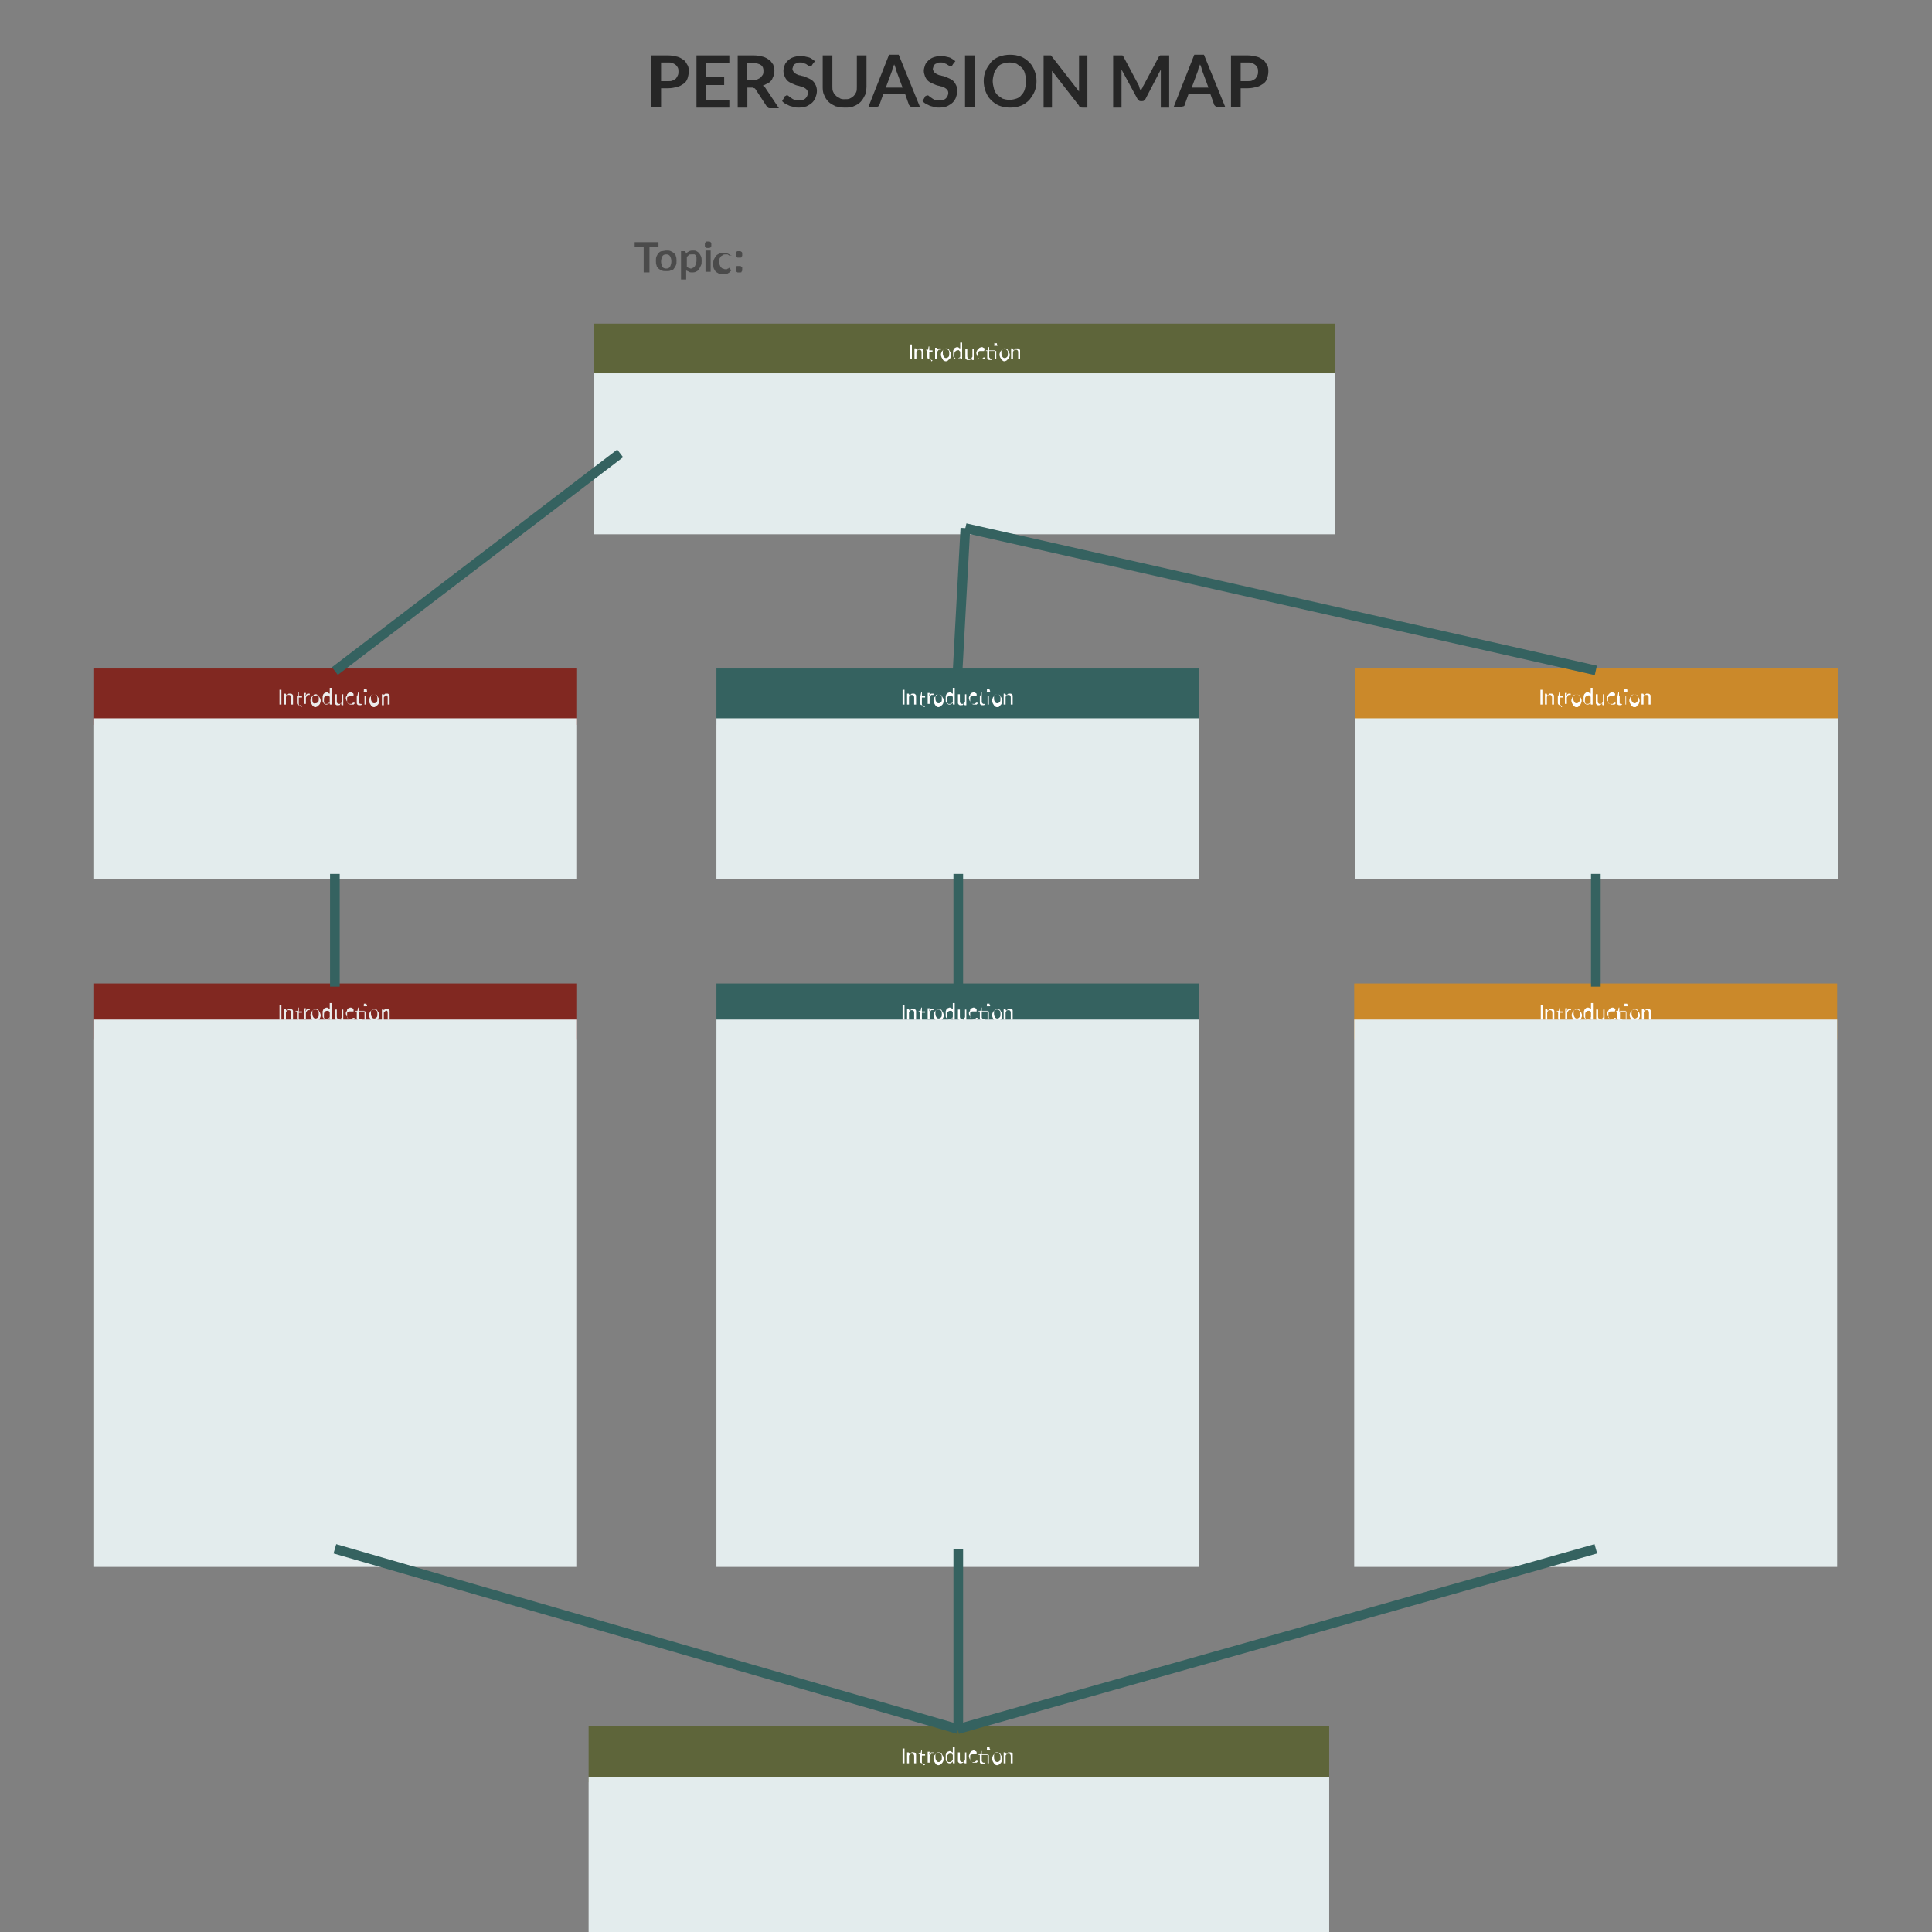
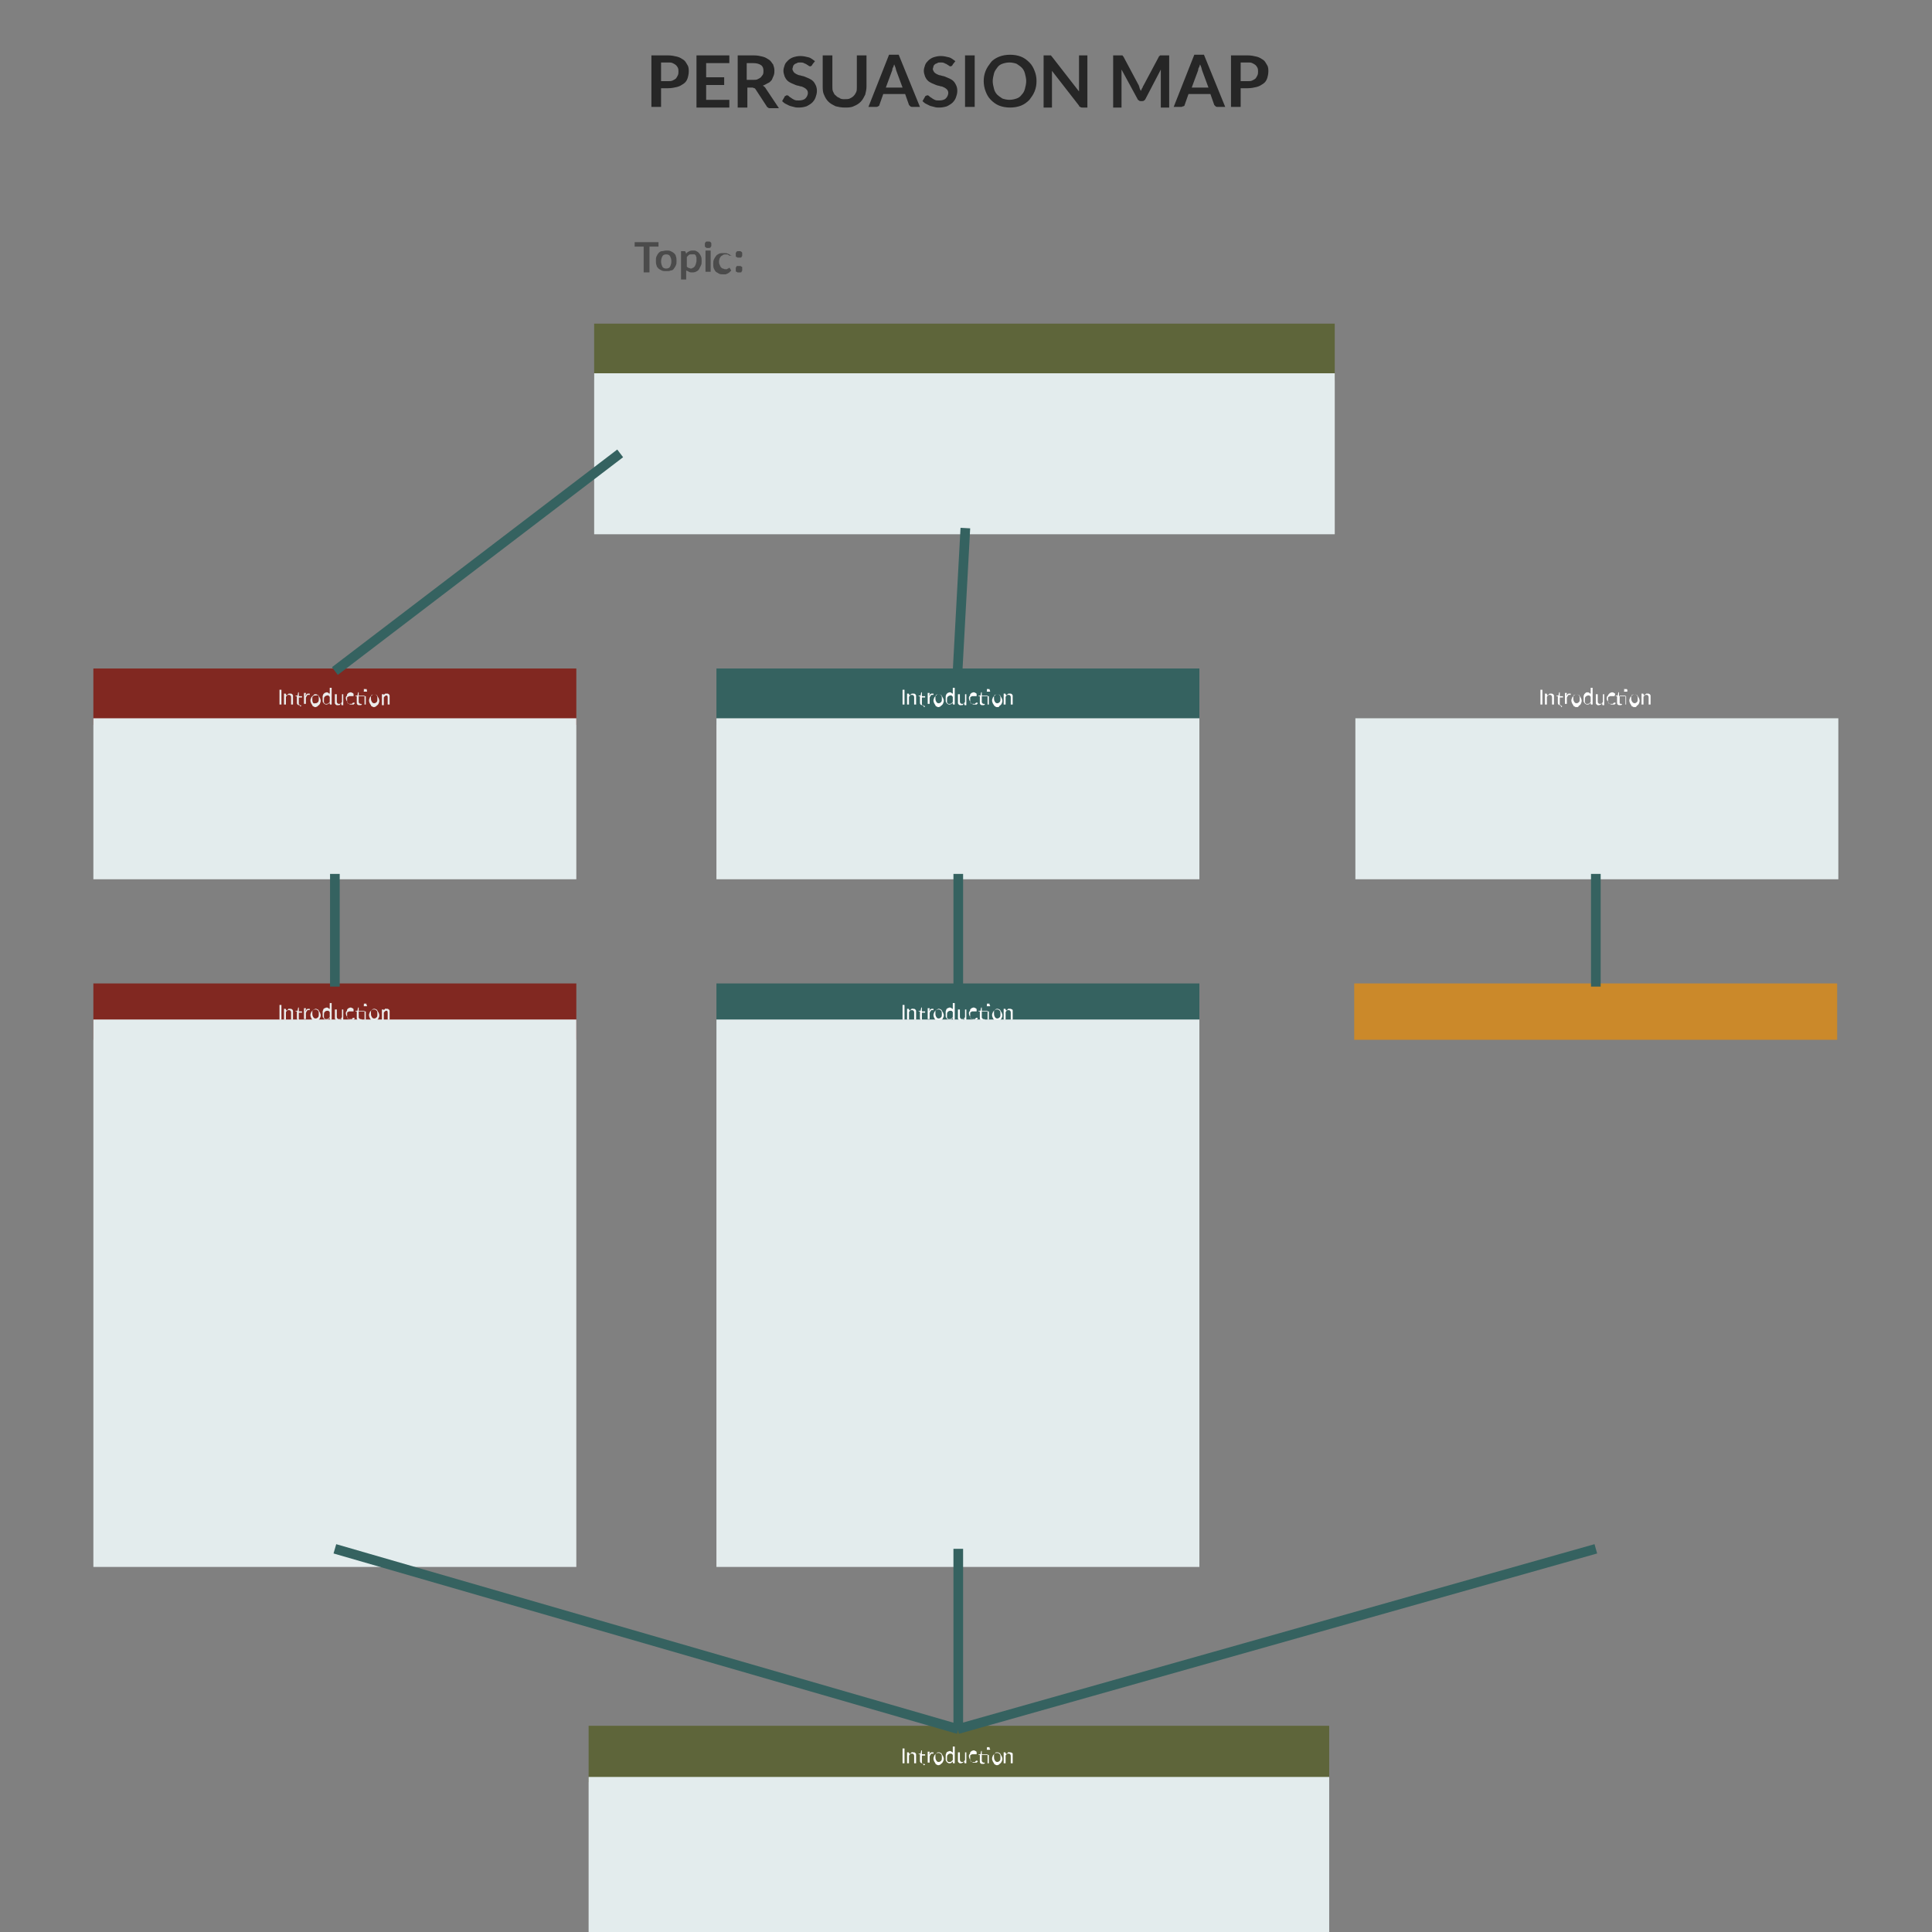
<svg xmlns="http://www.w3.org/2000/svg" version="1.1" id="Layer_1" x="0" y="0" viewBox="0 0 300 300" xml:space="preserve">
  <rect x="0" y="0" width="300" height="300" fill="#808080" stroke="none" />
  <style>.st0{fill:#5e653a;stroke:#5e653a;stroke-width:1.5}.st1{enable-background:new}.st2{fill:#fff}.st3,.st4{fill:#e3eced;stroke:#e3eced;stroke-width:1.5}.st4{fill:#812821;stroke:#812821}.st5{fill:#ebebeb}.st6,.st7,.st8{fill:#356260;stroke:#356260;stroke-width:1.5}.st7,.st8{fill:#cb892a;stroke:#cb892a}.st8{fill:none;stroke:#356260}.st9{fill:#4b4b4b}.st10{fill:#262626}</style>
  <g id="Square-jmlwl53c-ko1307" transform="translate(345 200)">
    <path vector-effect="non-scaling-stroke" class="st0" d="M-48.7-384.2h21v21h-21z" transform="scale(5.111 .389)" id="image" />
    <g class="st1">
-       <path class="st2" d="M-203.4-144.2h-.3v-2.3h.3v2.3zM-202.6-145.6l.1-.1.1-.1s.1 0 .1-.1h.4c.1 0 .1.1.2.1 0 .1.1.1.1.2V-144.2h-.3v-1.1c0-.1 0-.2-.1-.3s-.1-.1-.3-.1c-.1 0-.2 0-.2.1-.1 0-.1.1-.2.2v1.2h-.3v-1.7h.2s.1 0 .1.1l.1.2zM-200.6-144.2c-.1 0-.2 0-.3-.1-.1-.1-.1-.2-.1-.3v-1h-.2v-.1h.3l.1-.5h.1v.6h.5v.2h-.5v1c0 .1 0 .1.1.2l.1.1h.2c.1 0 0 0 0 0l.1.1s-.1.1-.2.1c0-.3-.1-.3-.2-.3zM-199.6-145.5c.1-.1.1-.2.2-.3s.2-.1.3-.1h.2v.2h-.1-.2s-.1 0-.1.1l-.1.1s0 .1-.1.2v1h-.3v-1.7H-199.5v.1l-.1.4zM-198.1-145.9c.1 0 .2 0 .3.1.1 0 .2.1.2.2.1.1.1.2.2.3 0 .1.1.2.1.4 0 .1 0 .2-.1.4 0 .1-.1.2-.2.3-.1.1-.2.1-.2.2-.1 0-.2.1-.3.1-.1 0-.2 0-.3-.1-.1 0-.2-.1-.2-.2-.1-.1-.1-.2-.2-.3 0-.1-.1-.2-.1-.4 0-.1 0-.2.1-.4 0-.1.1-.2.2-.3.1-.1.2-.1.2-.2.1 0 .2-.1.3-.1zm0 1.5c.2 0 .3-.1.4-.2s.1-.3.1-.5 0-.4-.1-.5-.2-.2-.4-.2h-.2s-.1.1-.2.1c0 .1-.1.1-.1.2v.3c0 .2 0 .3.1.5s.2.3.4.3zM-195.6-146.6v2.4h-.2s-.1 0-.1-.1v-.2l-.2.2s-.2.1-.3.1c-.1 0-.2 0-.3-.1-.1 0-.1-.1-.2-.2s-.1-.2-.1-.3v-.4-.3c0-.1.1-.2.1-.3l.2-.2c.1 0 .2-.1.3-.1.1 0 .2 0 .3.1s.1.1.2.1v-.9h.3zm-.3 1.2l-.2-.2c-.1-.1-.1 0-.2 0-.2 0-.3.1-.4.2-.1.1-.1.3-.1.5v.3c0 .1 0 .1.1.2l.1.1h.2c.1 0 .2 0 .3-.1l.2-.2v-.8zM-193.8-145.8v1.7h-.2s-.1 0-.1-.1v-.2c-.1.1-.2.1-.2.2s-.2.1-.3.1h-.2c-.1 0-.1-.1-.2-.1 0-.1-.1-.1-.1-.2V-145.8h.3v1.1c0 .1 0 .2.1.3.1.1.1.1.3.1.1 0 .2 0 .2-.1.1 0 .1-.1.2-.2v-1.2h.2zM-192.2-145.5h-.1-.1-.1-.4s-.1.1-.2.1c0 .1-.1.1-.1.2v.6c0 .1.1.1.1.2s.1.1.2.1h.4s.1 0 .1-.1c0 0 .1 0 .1-.1h.2l.1.1-.1.1-.1.1h-.4c-.1 0-.2 0-.3-.1-.1 0-.2-.1-.2-.2-.1-.1-.1-.2-.2-.3 0-.1-.1-.2-.1-.4 0-.1 0-.2.1-.3 0-.1.1-.2.2-.3l.2-.2c.1 0 .2-.1.3-.1.1 0 .2 0 .3.1.1 0 .2.1.2.2l-.1.3zM-190.2-144.2h-.3v-1.4h-.9v1c0 .1 0 .1.1.2l.1.1h.2l.1.1c-.1 0-.1.1-.2.1h-.2c-.1 0-.2 0-.3-.1-.1-.1-.1-.2-.1-.3v-1h-.2v-.1h.3l.1-.5h.1v.6h1.1v1.3zm.1-2.2c0 .1 0 .1 0 0 0 .1 0 .1-.1.1h-.1-.1-.1-.1c-.1 0 0 0 0-.1v-.1-.1-.1c0-.1 0 0 .1 0H-190.2c0 .2 0 .2.1.3zM-189-145.9c.1 0 .2 0 .3.1.1 0 .2.1.2.2.1.1.1.2.2.3 0 .1.1.2.1.4 0 .1 0 .2-.1.4 0 .1-.1.2-.2.3-.1.1-.2.1-.2.2-.1 0-.2.1-.3.1s-.2 0-.3-.1-.2-.1-.2-.2c-.1-.1-.1-.2-.2-.3 0-.1-.1-.2-.1-.4 0-.1 0-.2.1-.4 0-.1.1-.2.2-.3.1-.1.2-.1.2-.2 0 0 .1-.1.3-.1zm0 1.5c.2 0 .3-.1.4-.2.1-.1.1-.3.1-.5s0-.4-.1-.5c-.1-.1-.2-.2-.4-.2h-.2s-.1.1-.2.1c0 .1-.1.1-.1.2v.3c0 .2 0 .3.1.5s.2.3.4.3zM-187.6-145.6l.1-.1.1-.1s.1 0 .1-.1h.4s.1.1.2.1c0 .1.1.1.1.2V-144.2h-.3v-1.1c0-.1 0-.2-.1-.3-.1-.1-.1-.1-.3-.1-.1 0-.2 0-.2.1-.1 0-.1.1-.2.2v1.2h-.3v-1.7h.2s.1 0 .1.1l.1.2z" />
-     </g>
+       </g>
  </g>
  <path vector-effect="non-scaling-stroke" class="st3" d="M-48.7-158.6h21v21h-21z" transform="matrix(5.111 0 0 1.111 345 235)" id="jmlwl53c-ko1308" />
  <g id="jmlwl53c-ko1312">
    <path vector-effect="non-scaling-stroke" class="st4" d="M3.6-837.8h21v21h-21z" transform="matrix(3.333 0 0 .389 5 430)" />
    <g class="st1">
-       <path class="st5" d="M38.7-320.6h-.3v-2.3h.3v2.3zM39.5-322l.1-.1.1-.1s.1 0 .1-.1h.4c.1 0 .1.1.2.1 0 .1.1.1.1.2V-320.6h-.3v-1.1c0-.1 0-.2-.1-.3s-.1-.1-.3-.1c-.1 0-.2 0-.2.1-.1 0-.1.1-.2.2v1.2h-.3v-1.7h.2s.1 0 .1.1l.1.2zM41.5-320.5c-.1 0-.2 0-.3-.1-.1-.1-.1-.2-.1-.3v-1h-.2v-.1h.3l.1-.5h.1v.6h.5v.2h-.5v1c0 .1 0 .1.1.2l.1.1h.2c.1 0 0 0 0 0l.1.1s-.1.1-.2.1c0-.4-.1-.3-.2-.3zM42.4-321.9c.1-.1.1-.2.2-.3s.2-.1.3-.1h.2v.2H43h-.2s-.1 0-.1.1l-.1.1s0 .1-.1.2v1h-.3v-1.7H42.5v.1l-.1.4zM44-322.2c.1 0 .2 0 .3.1.1 0 .2.1.2.2.1.1.1.2.2.3 0 .1.1.2.1.4 0 .1 0 .2-.1.4 0 .1-.1.2-.2.3-.1.1-.2.1-.2.2-.1 0-.2.1-.3.1-.1 0-.2 0-.3-.1-.1 0-.2-.1-.2-.2-.1-.1-.1-.2-.2-.3 0-.1-.1-.2-.1-.4 0-.1 0-.2.1-.4 0-.1.1-.2.2-.3.1-.1.2-.1.2-.2.1-.1.2-.1.3-.1zm0 1.4c.2 0 .3-.1.4-.2s.1-.3.1-.5 0-.4-.1-.5-.2 0-.4 0h-.2s-.1.1-.2.1c0 .1-.1.1-.1.2v.3c0 .2 0 .3.1.5s.2.1.4.1zM46.5-323v2.4h-.2s-.1 0-.1-.1v-.2l-.2.2s-.2.1-.3.1c-.1 0-.2 0-.3-.1-.1 0-.1-.1-.2-.2s-.1-.2-.1-.3v-.4-.3c0-.1.1-.2.1-.3l.2-.2c.1 0 .2-.1.3-.1.1 0 .2 0 .3.1s.1.1.2.1v-.9h.3zm-.3 1.2l-.2-.2c-.1-.1-.1 0-.2 0-.2 0-.3.1-.4.2-.1.1-.1.3-.1.5v.3c0 .1 0 .1.1.2l.1.1h.2c.1 0 .2 0 .3-.1l.2-.2v-.8zM48.3-322.2v1.7h-.2s-.1 0-.1-.1v-.2c-.1.1-.2.1-.2.2s-.2.1-.3.1h-.2c-.1 0-.1-.1-.2-.1 0-.1-.1-.1-.1-.2V-322.2h.3v1.1c0 .1 0 .2.1.3.1.1.1.1.3.1.1 0 .2 0 .2-.1.1 0 .1-.1.2-.2v-1.2h.2zM49.9-321.9h-.1-.1-.1-.4s-.1.1-.2.1-.1.1-.1.2v.6c0 .1.1.1.1.2s.1.1.2.1h.4s.1 0 .1-.1c0 0 .1 0 .1-.1h.2l.1.1-.1.1-.1.1h-.4c-.1 0-.2 0-.3-.1-.1 0-.2-.1-.2-.2-.1-.1-.1-.2-.2-.3 0-.1-.1-.2-.1-.4 0-.1 0-.2.1-.3s.1-.2.1-.3l.2-.2c.1 0 .2-.1.3-.1.1 0 .2 0 .3.1.1 0 .2.1.2.2v.3zM51.9-320.6h-.3v-1.4h-.9v1c0 .1 0 .1.1.2l.1.1h.2c.1 0 0 0 0 0l.1.1s-.1.1-.2.1h-.2c-.1 0-.2 0-.3-.1-.1-.1-.1-.2-.1-.3v-1h-.2v-.1h.3l.1-.5h.1v.6h1.1v1.3zm.1-2.1c0 .1 0 .1-.1.1h-.1-.1-.1-.1c-.1 0 0 0 0-.1v-.1-.1-.1c0-.1 0 0 .1 0H51.9c.1 0 0 .1.1.3 0-.1 0-.1 0 0zM53.1-322.2c.1 0 .2 0 .3.1.1 0 .2.1.2.2.1.1.1.2.2.3 0 .1.1.2.1.4 0 .1 0 .2-.1.4 0 .1-.1.2-.2.3-.1.1-.2.1-.2.2-.1 0-.2.1-.3.1-.1 0-.2 0-.3-.1-.1 0-.2-.1-.2-.2-.1-.1-.1-.2-.2-.3 0-.1-.1-.2-.1-.4 0-.1 0-.2.1-.4 0-.1.1-.2.2-.3.1-.1.2-.1.2-.2s.1-.1.3-.1zm0 1.4c.2 0 .3-.1.4-.2s.1-.3.1-.5 0-.4-.1-.5-.2-.2-.4-.2h-.2s-.1.1-.2.1c0 .1-.1.1-.1.2v.3c0 .2 0 .3.1.5s.2.3.4.3zM54.5-322l.1-.1.1-.1s.1 0 .1-.1h.4c.1 0 .1.1.2.1 0 .1.1.1.1.2V-320.6h-.3v-1.1c0-.1 0-.2-.1-.3s0 0-.1 0-.2 0-.2.1c-.1 0-.1.1-.2.2v1.2h-.3v-1.7h.2s.1 0 .1.1l-.1.1z" transform="translate(5 430)" />
+       <path class="st5" d="M38.7-320.6h-.3v-2.3h.3v2.3zM39.5-322l.1-.1.1-.1s.1 0 .1-.1h.4c.1 0 .1.1.2.1 0 .1.1.1.1.2V-320.6h-.3v-1.1c0-.1 0-.2-.1-.3s-.1-.1-.3-.1c-.1 0-.2 0-.2.1-.1 0-.1.1-.2.2v1.2h-.3v-1.7h.2s.1 0 .1.1l.1.2zM41.5-320.5c-.1 0-.2 0-.3-.1-.1-.1-.1-.2-.1-.3v-1h-.2v-.1h.3l.1-.5h.1v.6h.5v.2h-.5v1c0 .1 0 .1.1.2h.2c.1 0 0 0 0 0l.1.1s-.1.1-.2.1c0-.4-.1-.3-.2-.3zM42.4-321.9c.1-.1.1-.2.2-.3s.2-.1.3-.1h.2v.2H43h-.2s-.1 0-.1.1l-.1.1s0 .1-.1.2v1h-.3v-1.7H42.5v.1l-.1.4zM44-322.2c.1 0 .2 0 .3.1.1 0 .2.1.2.2.1.1.1.2.2.3 0 .1.1.2.1.4 0 .1 0 .2-.1.4 0 .1-.1.2-.2.3-.1.1-.2.1-.2.2-.1 0-.2.1-.3.1-.1 0-.2 0-.3-.1-.1 0-.2-.1-.2-.2-.1-.1-.1-.2-.2-.3 0-.1-.1-.2-.1-.4 0-.1 0-.2.1-.4 0-.1.1-.2.2-.3.1-.1.2-.1.2-.2.1-.1.2-.1.3-.1zm0 1.4c.2 0 .3-.1.4-.2s.1-.3.1-.5 0-.4-.1-.5-.2 0-.4 0h-.2s-.1.1-.2.1c0 .1-.1.1-.1.2v.3c0 .2 0 .3.1.5s.2.1.4.1zM46.5-323v2.4h-.2s-.1 0-.1-.1v-.2l-.2.2s-.2.1-.3.1c-.1 0-.2 0-.3-.1-.1 0-.1-.1-.2-.2s-.1-.2-.1-.3v-.4-.3c0-.1.1-.2.1-.3l.2-.2c.1 0 .2-.1.3-.1.1 0 .2 0 .3.1s.1.1.2.1v-.9h.3zm-.3 1.2l-.2-.2c-.1-.1-.1 0-.2 0-.2 0-.3.1-.4.2-.1.1-.1.3-.1.5v.3c0 .1 0 .1.1.2l.1.1h.2c.1 0 .2 0 .3-.1l.2-.2v-.8zM48.3-322.2v1.7h-.2s-.1 0-.1-.1v-.2c-.1.1-.2.1-.2.2s-.2.1-.3.1h-.2c-.1 0-.1-.1-.2-.1 0-.1-.1-.1-.1-.2V-322.2h.3v1.1c0 .1 0 .2.1.3.1.1.1.1.3.1.1 0 .2 0 .2-.1.1 0 .1-.1.2-.2v-1.2h.2zM49.9-321.9h-.1-.1-.1-.4s-.1.1-.2.1-.1.1-.1.2v.6c0 .1.1.1.1.2s.1.1.2.1h.4s.1 0 .1-.1c0 0 .1 0 .1-.1h.2l.1.1-.1.1-.1.1h-.4c-.1 0-.2 0-.3-.1-.1 0-.2-.1-.2-.2-.1-.1-.1-.2-.2-.3 0-.1-.1-.2-.1-.4 0-.1 0-.2.1-.3s.1-.2.1-.3l.2-.2c.1 0 .2-.1.3-.1.1 0 .2 0 .3.1.1 0 .2.1.2.2v.3zM51.9-320.6h-.3v-1.4h-.9v1c0 .1 0 .1.1.2l.1.1h.2c.1 0 0 0 0 0l.1.1s-.1.1-.2.1h-.2c-.1 0-.2 0-.3-.1-.1-.1-.1-.2-.1-.3v-1h-.2v-.1h.3l.1-.5h.1v.6h1.1v1.3zm.1-2.1c0 .1 0 .1-.1.1h-.1-.1-.1-.1c-.1 0 0 0 0-.1v-.1-.1-.1c0-.1 0 0 .1 0H51.9c.1 0 0 .1.1.3 0-.1 0-.1 0 0zM53.1-322.2c.1 0 .2 0 .3.1.1 0 .2.1.2.2.1.1.1.2.2.3 0 .1.1.2.1.4 0 .1 0 .2-.1.4 0 .1-.1.2-.2.3-.1.1-.2.1-.2.2-.1 0-.2.1-.3.1-.1 0-.2 0-.3-.1-.1 0-.2-.1-.2-.2-.1-.1-.1-.2-.2-.3 0-.1-.1-.2-.1-.4 0-.1 0-.2.1-.4 0-.1.1-.2.2-.3.1-.1.2-.1.2-.2s.1-.1.3-.1zm0 1.4c.2 0 .3-.1.4-.2s.1-.3.1-.5 0-.4-.1-.5-.2-.2-.4-.2h-.2s-.1.1-.2.1c0 .1-.1.1-.1.2v.3c0 .2 0 .3.1.5s.2.3.4.3zM54.5-322l.1-.1.1-.1s.1 0 .1-.1h.4c.1 0 .1.1.2.1 0 .1.1.1.1.2V-320.6h-.3v-1.1c0-.1 0-.2-.1-.3s0 0-.1 0-.2 0-.2.1c-.1 0-.1.1-.2.2v1.2h-.3v-1.7h.2s.1 0 .1.1l-.1.1z" transform="translate(5 430)" />
    </g>
  </g>
  <path vector-effect="non-scaling-stroke" class="st3" d="M3.6-317.4h21v21h-21z" transform="matrix(3.333 0 0 1.111 5 465)" id="jmlwl53c-ko1313" />
  <g id="jmlwl53c-ko1317">
    <path vector-effect="non-scaling-stroke" class="st6" d="M-91.9-837.8h21v21h-21z" transform="matrix(3.333 0 0 .389 420.05 430)" />
    <g class="st1">
      <path class="st2" d="M-279.6-320.6h-.3v-2.3h.3v2.3zM-278.8-322l.1-.1.1-.1s.1 0 .1-.1h.4c.1 0 .1.1.2.1 0 .1.1.1.1.2V-320.6h-.3v-1.1c0-.1 0-.2-.1-.3s-.1-.1-.3-.1c-.1 0-.2 0-.2.1-.1 0-.1.1-.2.2v1.2h-.3v-1.7h.2s.1 0 .1.1l.1.2zM-276.8-320.5c-.1 0-.2 0-.3-.1-.1-.1-.1-.2-.1-.3v-1h-.2v-.1h.3l.1-.5h.1v.6h.5v.2h-.5v1c0 .1 0 .1.1.2l.1.1h.2c.1 0 0 0 0 0l.1.1s-.1.1-.2.1c0-.4-.1-.3-.2-.3zM-275.8-321.9c.1-.1.1-.2.2-.3s.2-.1.3-.1h.2v.2h-.1-.2s-.1 0-.1.1l-.1.1s0 .1-.1.2v1h-.3v-1.7H-275.7v.1l-.1.4zM-274.3-322.2c.1 0 .2 0 .3.1.1 0 .2.1.2.2.1.1.1.2.2.3 0 .1.1.2.1.4 0 .1 0 .2-.1.4 0 .1-.1.2-.2.3-.1.1-.2.1-.2.2-.1 0-.2.1-.3.1-.1 0-.2 0-.3-.1-.1 0-.2-.1-.2-.2-.1-.1-.1-.2-.2-.3 0-.1-.1-.2-.1-.4 0-.1 0-.2.1-.4 0-.1.1-.2.2-.3.1-.1.2-.1.2-.2.1-.1.2-.1.3-.1zm0 1.4c.2 0 .3-.1.4-.2s.1-.3.1-.5 0-.4-.1-.5-.2-.2-.4-.2h-.2s-.1.1-.2.1c0 .1-.1.1-.1.2v.3c0 .2 0 .3.1.5s.2.3.4.3zM-271.8-323v2.4h-.2s-.1 0-.1-.1v-.2l-.2.2s-.2.1-.3.1c-.1 0-.2 0-.3-.1-.1 0-.1-.1-.2-.2s-.1-.2-.1-.3v-.4-.3c0-.1.1-.2.1-.3l.2-.2c.1 0 .2-.1.3-.1.1 0 .2 0 .3.1s.1.1.2.1v-.9h.3zm-.3 1.2l-.2-.2c-.1-.1-.1 0-.2 0-.2 0-.3.1-.4.2-.1.1-.1.3-.1.5v.3c0 .1 0 .1.1.2l.1.1h.2c.1 0 .2 0 .3-.1l.2-.2v-.8zM-270-322.2v1.7h-.2s-.1 0-.1-.1v-.2c-.1.1-.2.1-.2.2s-.2.1-.3.1h-.2c-.1 0-.1-.1-.2-.1 0-.1-.1-.1-.1-.2V-322.2h.3v1.1c0 .1 0 .2.1.3.1.1.1.1.3.1.1 0 .2 0 .2-.1.1 0 .1-.1.2-.2v-1.2h.2zM-268.4-321.9h-.1-.1-.1-.4c-.1 0-.1.1-.2.1s-.1.1-.1.2v.6c0 .1.1.1.1.2s.1.1.2.1h.4s.1 0 .1-.1c0 0 .1 0 .1-.1h.2l.1.1-.1.1-.1.1h-.4c-.1 0-.2 0-.3-.1-.1 0-.2-.1-.2-.2-.1-.1-.1-.2-.2-.3 0-.1-.1-.2-.1-.4 0-.1 0-.2.1-.3s.1-.2.1-.3l.2-.2c.1 0 .2-.1.3-.1.1 0 .2 0 .3.1.1 0 .2.1.2.2v.3zM-266.4-320.6h-.3v-1.4h-.9v1c0 .1 0 .1.1.2l.1.1h.2l.1.1c-.1 0-.1.1-.2.1h-.2c-.1 0-.2 0-.3-.1-.1-.1-.1-.2-.1-.3v-1h-.2v-.1h.3l.1-.5h.1v.6h1.1v1.3zm.1-2.1c0 .1 0 .1-.1.1h-.1-.1-.1-.1c-.1 0 0 0 0-.1v-.1-.1-.1c0-.1 0 0 .1 0H-266.4c0 .1 0 .1.1.3 0-.1 0-.1 0 0zM-265.2-322.2c.1 0 .2 0 .3.1.1 0 .2.1.2.2.1.1.1.2.2.3 0 .1.1.2.1.4 0 .1 0 .2-.1.4 0 .1-.1.2-.2.3-.1.1-.2.1-.2.2s-.2.1-.3.1-.2 0-.3-.1-.2-.1-.2-.2c-.1-.1-.1-.2-.2-.3 0-.1-.1-.2-.1-.4 0-.1 0-.2.1-.4 0-.1.1-.2.2-.3.1-.1.2-.1.2-.2s.1-.1.3-.1zm0 1.4c.2 0 .3-.1.4-.2s.1-.3.1-.5 0-.4-.1-.5-.2-.2-.4-.2h-.2s-.1.1-.2.1c0 .1-.1.1-.1.2v.3c0 .2 0 .3.1.5s.2.3.4.3zM-263.8-322l.1-.1.1-.1s.1 0 .1-.1h.4c.1 0 .1.1.2.1 0 .1.1.1.1.2V-320.6h-.3v-1.1c0-.1 0-.2-.1-.3s-.1-.1-.3-.1c-.1 0-.2 0-.2.1-.1 0-.1.1-.2.2v1.2h-.3v-1.7h.2s.1 0 .1.1l.1.2z" transform="translate(420.05 430)" />
    </g>
  </g>
  <path vector-effect="non-scaling-stroke" class="st3" d="M-91.9-317.4h21v21h-21z" transform="matrix(3.333 0 0 1.111 420.05 465)" id="jmlwl53c-ko1319" />
  <g id="jmlwl53c-ko1323">
-     <path vector-effect="non-scaling-stroke" class="st7" d="M-189.6-837.8h21v21h-21z" transform="matrix(3.333 0 0 .389 844.9 430)" />
    <g class="st1">
      <path class="st2" d="M-605.4-320.6h-.3v-2.3h.3v2.3zM-604.6-322l.1-.1.1-.1s.1 0 .1-.1h.4s.1.1.2.1c0 .1.1.1.1.2V-320.6h-.3v-1.1c0-.1 0-.2-.1-.3-.1-.1-.1-.1-.3-.1-.1 0-.2 0-.2.1-.1 0-.1.1-.2.2v1.2h-.3v-1.7h.2s.1 0 .1.1l.1.2zM-602.6-320.5c-.1 0-.2 0-.3-.1-.1-.1-.1-.2-.1-.3v-1h-.2v-.1h.3l.1-.5h.1v.6h.5v.2h-.5v1.2l.1.1h.2l.1.1c-.1 0-.1.1-.2.1 0-.4 0-.3-.1-.3zM-601.7-321.9c.1-.1.1-.2.2-.3s.2-.1.3-.1h.2v.2h-.1-.2s-.1 0-.1.1-.1.1-.1.1 0 .1-.1.2v1h-.3v-1.7H-601.6v.1l-.1.4zM-600.1-322.2c.1 0 .2 0 .3.1.1 0 .2.1.2.2.1.1.1.2.2.3 0 .1.1.2.1.4 0 .1 0 .2-.1.4 0 .1-.1.2-.2.3-.1.1-.2.1-.2.2s-.2.1-.3.1c-.1 0-.2 0-.3-.1-.1 0-.2-.1-.2-.2-.1-.1-.1-.2-.2-.3 0-.1-.1-.2-.1-.4 0-.1 0-.2.1-.4 0-.1.1-.2.2-.3.1-.1.2-.1.2-.2s.2-.1.3-.1zm0 1.4c.2 0 .3-.1.4-.2.1-.1.1-.3.1-.5s0-.4-.1-.5c-.1-.1-.2-.2-.4-.2h-.2s-.1.1-.2.1c0 .1-.1.1-.1.2v.3c0 .2 0 .3.1.5s.2.3.4.3zM-597.6-323v2.4h-.2s-.1 0-.1-.1v-.2l-.2.2c-.1.1-.2.1-.3.1-.1 0-.2 0-.3-.1-.1 0-.1-.1-.2-.2s-.1-.2-.1-.3v-.4-.3c0-.1.1-.2.1-.3l.2-.2c.1-.1.2-.1.3-.1.1 0 .2 0 .3.1s.1.1.2.1v-.9h.3zm-.3 1.2l-.2-.2c-.1-.1-.1 0-.2 0-.2 0-.3.1-.4.2s-.1.3-.1.5v.3c0 .1 0 .1.1.2l.1.1h.2c.1 0 .2 0 .3-.1l.2-.2v-.8zM-595.8-322.2v1.7h-.2s-.1 0-.1-.1v-.2c-.1.1-.2.1-.2.2-.1 0-.2.1-.3.1h-.2c-.1 0-.1-.1-.2-.1 0-.1-.1-.1-.1-.2V-322.2h.3v1.1c0 .1 0 .2.1.3.1.1.1.1.3.1.1 0 .2 0 .2-.1.1 0 .1-.1.2-.2v-1.2h.2zM-594.2-321.9h-.1-.1-.1-.4c-.1 0-.1.1-.2.1s-.1.1-.1.2v.6c0 .1.1.1.1.2s.1.1.2.1h.4s.1 0 .1-.1c0 0 .1 0 .1-.1h.2l.1.1-.1.1-.1.1h-.4c-.1 0-.2 0-.3-.1-.1 0-.2-.1-.2-.2-.1-.1-.1-.2-.2-.3s-.1-.2-.1-.4c0-.1 0-.2.1-.3s.1-.2.2-.3l.2-.2c.1 0 .2-.1.3-.1.1 0 .2 0 .3.1.1 0 .2.1.2.2l-.1.3zM-592.2-320.6h-.3v-1.4h-.9v1.2l.1.1h.2l.1.1c-.1 0-.1.1-.2.1h-.2c-.1 0-.2 0-.3-.1-.1-.1-.1-.2-.1-.3v-1h-.2v-.1h.3l.1-.5h.1v.6h1.1v1.3zm0-2.1c0 .1 0 .1-.1.1h-.1-.1-.1-.1c-.1 0 0 0 0-.1v-.1-.1-.1c0-.1 0 0 .1 0H-592.3c.1.1.1.1.1.3 0-.1 0-.1 0 0zM-591.1-322.2c.1 0 .2 0 .3.1.1 0 .2.1.2.2.1.1.1.2.2.3 0 .1.1.2.1.4 0 .1 0 .2-.1.4 0 .1-.1.2-.2.3-.1.1-.2.1-.2.2s-.2.1-.3.1c-.1 0-.2 0-.3-.1-.1 0-.2-.1-.2-.2-.1-.1-.1-.2-.2-.3 0-.1-.1-.2-.1-.4 0-.1 0-.2.1-.4 0-.1.1-.2.2-.3.1-.1.2-.1.2-.2.1-.1.2-.1.3-.1zm0 1.4c.2 0 .3-.1.4-.2.1-.1.1-.3.1-.5s0-.4-.1-.5c-.1-.1-.2-.2-.4-.2h-.2s-.1.1-.2.1c0 .1-.1.1-.1.2v.3c0 .2 0 .3.1.5s.3.3.4.3zM-589.6-322l.1-.1.1-.1s.1 0 .1-.1h.4s.1.1.2.1c0 .1.1.1.1.2V-320.6h-.3v-1.1c0-.1 0-.2-.1-.3-.1-.1-.1-.1-.3-.1-.1 0-.2 0-.2.1-.1 0-.1.1-.2.2v1.2h-.3v-1.7h.2s.1 0 .1.1l.1.2z" transform="translate(844.9 430)" />
    </g>
  </g>
  <path vector-effect="non-scaling-stroke" class="st3" d="M-189.6-317.4h21v21h-21z" transform="matrix(3.333 0 0 1.111 844.9 465)" id="jmlwl53c-ko1325" />
  <g id="jmlwl53c-ko1329">
    <path vector-effect="non-scaling-stroke" class="st4" d="M3.6-1251.8h21v21h-21z" transform="matrix(3.333 0 0 .389 5 639.95)" />
    <g class="st1">
      <path class="st5" d="M38.7-481.6h-.3v-2.3h.3v2.3zM39.5-483l.1-.1.1-.1s.1 0 .1-.1.1 0 .2 0h.2c.1 0 .1.1.2.1 0 .1.1.1.1.2V-481.6h-.3v-1.1c0-.1 0-.2-.1-.3s-.1-.1-.3-.1c-.1 0-.2 0-.2.1-.1 0-.1.1-.2.2v1.2h-.3v-1.7h.2s.1 0 .1.1l.1.2zM41.5-481.5c-.1 0-.2 0-.3-.1-.1-.1-.1-.2-.1-.3v-1h-.2v-.1h.3l.1-.5h.1v.6h.5v.2h-.5v1c0 .1 0 .1.1.2l.1.1h.2c.1 0 0 0 0 0l.1.1s-.1.1-.2.1-.1-.3-.2-.3zM42.4-482.9c.1-.1.1-.2.2-.3s.2-.1.3-.1h.2v.2H43h-.2s-.1 0-.1.1l-.1.1s0 .1-.1.2v1h-.3v-1.7H42.5v.1l-.1.4zM44-483.3c.1 0 .2 0 .3.1.1 0 .2.1.2.2.1.1.1.2.2.3 0 .1.1.2.1.4 0 .1 0 .2-.1.4s-.1.2-.2.3c-.1.1-.2.1-.2.2-.1 0-.2.1-.3.1-.1 0-.2 0-.3-.1-.1 0-.2-.1-.2-.2-.1-.1-.1-.2-.2-.3 0-.1-.1-.2-.1-.4 0-.1 0-.2.1-.4 0-.1.1-.2.2-.3.1-.1.2-.1.2-.2.1 0 .2-.1.3-.1zm0 1.5c.2 0 .3-.1.4-.2s.1-.3.1-.5 0-.4-.1-.5c-.1-.1-.2-.2-.4-.2h-.2s-.1.1-.2.1c0 .1-.1.1-.1.2v.3c0 .2 0 .3.1.5s.2.3.4.3zM46.5-484v2.4h-.2s-.1 0-.1-.1v-.2l-.2.2c-.1.1-.2.1-.3.1-.1 0-.2 0-.3-.1-.1 0-.1-.1-.2-.2s-.1-.2-.1-.3v-.4-.3c0-.1.1-.2.1-.3s.1-.1.2-.2c.1 0 .2-.1.3-.1.1 0 .2 0 .3.1s.1.1.2.1v-.9h.3zm-.3 1.2l-.2-.2h-.2c-.2 0-.3.1-.4.2-.1.1-.1.3-.1.5v.3c0 .1 0 .1.1.2l.1.1h.2c.1 0 .2 0 .3-.1l.2-.2v-.8zM48.3-483.2v1.7h-.2s-.1 0-.1-.1v-.2c-.1.1-.2.1-.2.2-.1 0-.2.1-.3.1h-.2c-.1 0-.1-.1-.2-.1 0-.1-.1-.1-.1-.2V-483.2h.3v1.1c0 .1 0 .2.1.3s.1.1.3.1c.1 0 .2 0 .2-.1.1 0 .1-.1.2-.2v-1.2h.2zM49.9-482.9h-.1-.1-.1-.4c-.1 0-.1.1-.2.1s-.1.1-.1.2v.6c0 .1.1.1.1.2s.1.1.2.1h.4s.1 0 .1-.1.1 0 .1-.1h.2l.1.1-.1.1-.1.1h-.4c-.1 0-.2 0-.3-.1-.1 0-.2-.1-.2-.2-.1-.1-.1-.2-.2-.3 0-.1-.1-.2-.1-.4 0-.1 0-.2.1-.3s.1-.2.1-.3l.2-.2c.1 0 .2-.1.3-.1.1 0 .2 0 .3.1.1 0 .2.1.2.2v.3zM51.9-481.6h-.3v-1.4h-.9v1c0 .1 0 .1.1.2l.1.1h.2c.1 0 0 0 0 0l.1.1s-.1.1-.2.1h-.2c-.1 0-.2 0-.3-.1-.1-.1-.1-.2-.1-.3v-1h-.2v-.1h.3l.1-.5h.1v.6h1.1v1.3zm.1-2.2c0 .1 0 .1 0 0 0 .1 0 .1-.1.1h-.1-.1-.1-.1c-.1 0 0 0 0-.1v-.1-.1-.1h.4c0 .2 0 .2.1.3zM53.1-483.3c.1 0 .2 0 .3.1.1 0 .2.1.2.2.1.1.1.2.2.3 0 .1.1.2.1.4 0 .1 0 .2-.1.4s-.1.2-.2.3c-.1.1-.2.1-.2.2-.1 0-.2.1-.3.1-.1 0-.2 0-.3-.1-.1 0-.2-.1-.2-.2-.1-.1-.1-.2-.2-.3 0-.1-.1-.2-.1-.4 0-.1 0-.2.1-.4 0-.1.1-.2.2-.3.1-.1.2-.1.2-.2 0 0 .1-.1.3-.1zm0 1.5c.2 0 .3-.1.4-.2s.1-.3.1-.5 0-.4-.1-.5c-.1-.1-.2-.2-.4-.2h-.2s-.1.1-.2.1c0 .1-.1.1-.1.2v.3c0 .2 0 .3.1.5s.2.3.4.3zM54.5-483l.1-.1.1-.1s.1 0 .1-.1.1 0 .2 0h.2c.1 0 .1.1.2.1 0 .1.1.1.1.2V-481.6h-.3v-1.1c0-.1 0-.2-.1-.3s0 0-.1 0-.2 0-.2.1c-.1 0-.1.1-.2.2v1.2h-.3v-1.7h.2s.1 0 .1.1l-.1.1z" transform="translate(5 639.95)" />
    </g>
  </g>
  <path vector-effect="non-scaling-stroke" class="st3" d="M3.6-136h21v21h-21z" transform="matrix(3.333 0 0 3.778 5 674.95)" id="jmlwl53c-ko1331" />
  <g id="jmlwl53c-ko1337">
    <path vector-effect="non-scaling-stroke" class="st6" d="M-91.9-1251.8h21v21h-21z" transform="matrix(3.333 0 0 .389 420.05 639.95)" />
    <g class="st1">
      <path class="st2" d="M-279.6-481.6h-.3v-2.3h.3v2.3zM-278.8-483l.1-.1.1-.1s.1 0 .1-.1.1 0 .2 0h.2c.1 0 .1.1.2.1 0 .1.1.1.1.2V-481.6h-.3v-1.1c0-.1 0-.2-.1-.3s-.1-.1-.3-.1c-.1 0-.2 0-.2.1-.1 0-.1.1-.2.2v1.2h-.3v-1.7h.2s.1 0 .1.1l.1.2zM-276.8-481.5c-.1 0-.2 0-.3-.1-.1-.1-.1-.2-.1-.3v-1h-.2v-.1h.3l.1-.5h.1v.6h.5v.2h-.5v1c0 .1 0 .1.1.2l.1.1h.2c.1 0 0 0 0 0l.1.1s-.1.1-.2.1-.1-.3-.2-.3zM-275.8-482.9c.1-.1.1-.2.2-.3s.2-.1.3-.1h.2v.2h-.1-.2s-.1 0-.1.1l-.1.1s0 .1-.1.2v1h-.3v-1.7H-275.7v.1l-.1.4zM-274.3-483.3c.1 0 .2 0 .3.1.1 0 .2.1.2.2.1.1.1.2.2.3 0 .1.1.2.1.4 0 .1 0 .2-.1.4s-.1.2-.2.3c-.1.1-.2.1-.2.2-.1 0-.2.1-.3.1-.1 0-.2 0-.3-.1-.1 0-.2-.1-.2-.2-.1-.1-.1-.2-.2-.3 0-.1-.1-.2-.1-.4 0-.1 0-.2.1-.4 0-.1.1-.2.2-.3.1-.1.2-.1.2-.2.1 0 .2-.1.3-.1zm0 1.5c.2 0 .3-.1.4-.2s.1-.3.1-.5 0-.4-.1-.5c-.1-.1-.2-.2-.4-.2h-.2s-.1.1-.2.1c0 .1-.1.1-.1.2v.3c0 .2 0 .3.1.5s.2.3.4.3zM-271.8-484v2.4h-.2s-.1 0-.1-.1v-.2l-.2.2c-.1.1-.2.1-.3.1-.1 0-.2 0-.3-.1-.1 0-.1-.1-.2-.2s-.1-.2-.1-.3v-.4-.3c0-.1.1-.2.1-.3s.1-.1.2-.2c.1 0 .2-.1.3-.1.1 0 .2 0 .3.1s.1.1.2.1v-.9h.3zm-.3 1.2l-.2-.2h-.2c-.2 0-.3.1-.4.2-.1.1-.1.3-.1.5v.3c0 .1 0 .1.1.2l.1.1h.2c.1 0 .2 0 .3-.1l.2-.2v-.8zM-270-483.2v1.7h-.2s-.1 0-.1-.1v-.2c-.1.1-.2.1-.2.2-.1 0-.2.1-.3.1h-.2c-.1 0-.1-.1-.2-.1 0-.1-.1-.1-.1-.2V-483.2h.3v1.1c0 .1 0 .2.1.3s.1.1.3.1c.1 0 .2 0 .2-.1.1 0 .1-.1.2-.2v-1.2h.2zM-268.4-482.9h-.1-.1-.1-.4c-.1 0-.1.1-.2.1s-.1.1-.1.2v.6c0 .1.1.1.1.2s.1.1.2.1h.4s.1 0 .1-.1c0 0 .1 0 .1-.1h.2l.1.1-.1.1-.1.1h-.4c-.1 0-.2 0-.3-.1-.1 0-.2-.1-.2-.2-.1-.1-.1-.2-.2-.3 0-.1-.1-.2-.1-.4 0-.1 0-.2.1-.3s.1-.2.1-.3l.2-.2c.1 0 .2-.1.3-.1.1 0 .2 0 .3.1.1 0 .2.1.2.2v.3zM-266.4-481.6h-.3v-1.4h-.9v1c0 .1 0 .1.1.2l.1.1h.2l.1.1c-.1 0-.1.1-.2.1h-.2c-.1 0-.2 0-.3-.1-.1-.1-.1-.2-.1-.3v-1h-.2v-.1h.3l.1-.5h.1v.6h1.1v1.3zm.1-2.2c0 .1 0 .1 0 0 0 .1 0 .1-.1.1h-.1-.1-.1-.1c-.1 0 0 0 0-.1v-.1-.1-.1h.4c0 .2 0 .2.1.3zM-265.2-483.3c.1 0 .2 0 .3.1.1 0 .2.1.2.2.1.1.1.2.2.3 0 .1.1.2.1.4 0 .1 0 .2-.1.4s-.1.2-.2.3c-.1.1-.2.1-.2.2-.1 0-.2.1-.3.1s-.2 0-.3-.1c-.1 0-.2-.1-.2-.2-.1-.1-.1-.2-.2-.3 0-.1-.1-.2-.1-.4 0-.1 0-.2.1-.4 0-.1.1-.2.2-.3.1-.1.2-.1.2-.2 0 0 .1-.1.3-.1zm0 1.5c.2 0 .3-.1.4-.2s.1-.3.1-.5 0-.4-.1-.5c-.1-.1-.2-.2-.4-.2h-.2s-.1.1-.2.1c0 .1-.1.1-.1.2v.3c0 .2 0 .3.1.5s.2.3.4.3zM-263.8-483l.1-.1.1-.1s.1 0 .1-.1.1 0 .2 0h.2c.1 0 .1.1.2.1s.1.1.1.2V-481.6h-.3v-1.1c0-.1 0-.2-.1-.3s-.1-.1-.3-.1c-.1 0-.2 0-.2.1-.1 0-.1.1-.2.2v1.2h-.3v-1.7h.2s.1 0 .1.1l.1.2z" transform="translate(420.05 639.95)" />
    </g>
  </g>
  <path vector-effect="non-scaling-stroke" class="st3" d="M-91.9-136h21v21h-21z" transform="matrix(3.333 0 0 3.778 420.05 674.95)" id="jmlwl53c-ko1338" />
  <g id="jmlwl53c-ko1343">
    <path vector-effect="non-scaling-stroke" class="st7" d="M-189.7-1251.8h21v21h-21z" transform="matrix(3.333 0 0 .389 845.05 639.95)" />
    <g class="st1">
-       <path class="st2" d="M-605.5-481.6h-.3v-2.3h.3v2.3zM-604.7-483l.1-.1.1-.1s.1 0 .1-.1h.4c.1 0 .1.1.2.1 0 .1.1.1.1.2V-481.6h-.3v-1.1c0-.1 0-.2-.1-.3-.1-.1-.1-.1-.3-.1-.1 0-.2 0-.2.1-.1 0-.1.1-.2.2v1.2h-.3v-1.7h.2s.1 0 .1.1l.1.2zM-602.7-481.5c-.1 0-.2 0-.3-.1-.1-.1-.1-.2-.1-.3v-1h-.2v-.1h.3l.1-.5h.1v.6h.5v.2h-.5v1.2l.1.1h.2l.1.1c-.1 0-.1.1-.2.1 0-.4 0-.3-.1-.3zM-601.8-482.9c.1-.1.1-.2.2-.3s.2-.1.3-.1h.2v.2h-.1-.2s-.1 0-.1.1l-.1.1s0 .1-.1.2v1h-.3v-1.7H-601.7v.1l-.1.4zM-600.2-483.3c.1 0 .2 0 .3.1.1 0 .2.1.2.2s.1.2.2.3c0 .1.1.2.1.4 0 .1 0 .2-.1.4 0 .1-.1.2-.2.3s-.2.1-.2.2c-.1 0-.2.1-.3.1-.1 0-.2 0-.3-.1-.1 0-.2-.1-.2-.2-.1-.1-.1-.2-.2-.3 0-.1-.1-.2-.1-.4 0-.1 0-.2.1-.4 0-.1.1-.2.2-.3.1-.1.2-.1.2-.2 0 0 .1-.1.3-.1zm0 1.5c.2 0 .3-.1.4-.2.1-.1.1-.3.1-.5s0-.4-.1-.5c-.1-.1-.2-.2-.4-.2h-.2s-.1.1-.2.1c0 .1-.1.1-.1.2v.3c0 .2 0 .3.1.5s.2.3.4.3zM-597.7-484v2.4h-.2s-.1 0-.1-.1v-.2l-.2.2c-.1.1-.2.1-.3.1-.1 0-.2 0-.3-.1-.1 0-.1-.1-.2-.2s-.1-.2-.1-.3v-.4-.3c0-.1.1-.2.1-.3l.2-.2c.1-.1.2-.1.3-.1.1 0 .2 0 .3.1s.1.1.2.1v-.9h.3zm-.3 1.2l-.2-.2h-.2c-.2 0-.3.1-.4.2-.1.1-.1.3-.1.5v.3c0 .1 0 .1.1.2l.1.1h.2c.1 0 .2 0 .3-.1l.2-.2v-.8zM-595.9-483.2v1.7h-.2s-.1 0-.1-.1v-.2c-.1.1-.2.1-.2.2-.1 0-.2.1-.3.1h-.2c-.1 0-.1-.1-.2-.1 0-.1-.1-.1-.1-.2V-483.2h.3v1.1c0 .1 0 .2.1.3.1.1.1.1.3.1.1 0 .2 0 .2-.1.1 0 .1-.1.2-.2v-1.2h.2zM-594.3-482.9h-.1-.1-.1-.4c-.1 0-.1.1-.2.1s-.1.1-.1.2v.6c0 .1.1.1.1.2s.1.1.2.1h.4c.1 0 .1 0 .1-.1s.1 0 .1-.1h.2l.1.1-.1.1-.1.1h-.4c-.1 0-.2 0-.3-.1-.1 0-.2-.1-.2-.2s-.1-.2-.2-.3-.1-.2-.1-.4c0-.1 0-.2.1-.3s.1-.2.2-.3l.2-.2c.1 0 .2-.1.3-.1.1 0 .2 0 .3.1.1 0 .2.1.2.2l-.1.3zM-592.3-481.6h-.3v-1.4h-.9v1.2l.1.1h.2l.1.1c-.1 0-.1.1-.2.1h-.2c-.1 0-.2 0-.3-.1-.1-.1-.1-.2-.1-.3v-1h-.2v-.1h.3l.1-.5h.1v.6h1.1v1.3zm0-2.2c0 .1 0 .1 0 0 0 .1 0 .1-.1.1h-.1-.1-.1-.1c-.1 0 0 0 0-.1v-.1-.1-.1h.4c.1.2.1.2.1.3zM-591.2-483.3c.1 0 .2 0 .3.1.1 0 .2.1.2.2s.1.2.2.3c0 .1.1.2.1.4 0 .1 0 .2-.1.4 0 .1-.1.2-.2.3s-.2.1-.2.2c-.1 0-.2.1-.3.1-.1 0-.2 0-.3-.1-.1 0-.2-.1-.2-.2-.1-.1-.1-.2-.2-.3 0-.1-.1-.2-.1-.4 0-.1 0-.2.1-.4 0-.1.1-.2.2-.3.1-.1.2-.1.2-.2.1 0 .2-.1.3-.1zm0 1.5c.2 0 .3-.1.4-.2.1-.1.1-.3.1-.5s0-.4-.1-.5c-.1-.1-.2-.2-.4-.2h-.2s-.1.1-.2.1c0 .1-.1.1-.1.2v.3c0 .2 0 .3.1.5s.3.3.4.3zM-589.7-483l.1-.1.1-.1s.1 0 .1-.1h.4c.1 0 .1.1.2.1 0 .1.1.1.1.2V-481.6h-.3v-1.1c0-.1 0-.2-.1-.3-.1-.1-.1-.1-.3-.1-.1 0-.2 0-.2.1-.1 0-.1.1-.2.2v1.2h-.3v-1.7h.2s.1 0 .1.1l.1.2z" transform="translate(845.05 639.95)" />
-     </g>
+       </g>
  </g>
-   <path vector-effect="non-scaling-stroke" class="st3" d="M-189.7-136h21v21h-21z" transform="matrix(3.333 0 0 3.778 845.05 674.95)" id="jmlwl53c-ko1344" />
  <g id="jmlwl53c-ko1349">
    <path vector-effect="non-scaling-stroke" class="st0" d="M-47.9-2228.1h21v21h-21z" transform="matrix(5.111 0 0 .389 340.05 1135)" />
    <g class="st1">
      <path class="st2" d="M-199.6-861.2h-.3v-2.3h.3v2.3zM-198.8-862.6l.1-.1.1-.1s.1 0 .1-.1.1 0 .2 0h.2c.1 0 .1.1.2.1 0 .1.1.1.1.2V-861.2h-.3v-1.1c0-.1 0-.2-.1-.3s-.1-.1-.3-.1c-.1 0-.2 0-.2.1-.1 0-.1.1-.2.2v1.2h-.3v-1.7h.2s.1 0 .1.1l.1.2zM-196.8-861.2c-.1 0-.2 0-.3-.1-.1-.1-.1-.2-.1-.3v-1h-.2v-.1h.3l.1-.5h.1v.6h.5v.2h-.5v1c0 .1 0 .1.1.2l.1.1h.2c.1 0 0 0 0 0l.1.1s-.1.1-.2.1-.1-.3-.2-.3zM-195.8-862.5c.1-.1.1-.2.2-.3s.2-.1.3-.1h.2v.2h-.1-.2s-.1 0-.1.1l-.1.1s0 .1-.1.2v1h-.3v-1.7H-195.7v.1l-.1.4zM-194.3-862.9c.1 0 .2 0 .3.1.1 0 .2.1.2.2.1.1.1.2.2.3 0 .1.1.2.1.4 0 .1 0 .2-.1.4s-.1.2-.2.3c-.1.1-.2.1-.2.2-.1 0-.2.1-.3.1-.1 0-.2 0-.3-.1-.1 0-.2-.1-.2-.2-.1-.1-.1-.2-.2-.3 0-.1-.1-.2-.1-.4 0-.1 0-.2.1-.4 0-.1.1-.2.2-.3.1-.1.2-.1.2-.2.1-.1.2-.1.3-.1zm0 1.5c.2 0 .3-.1.4-.2s.1-.3.1-.5 0-.4-.1-.5c-.1-.1-.2-.2-.4-.2h-.2s-.1.1-.2.1c0 .1-.1.1-.1.2v.3c0 .2 0 .3.1.5s.2.3.4.3zM-191.8-863.6v2.4h-.2s-.1 0-.1-.1v-.2l-.2.2c-.1.1-.2.1-.3.1-.1 0-.2 0-.3-.1-.1 0-.1-.1-.2-.2s-.1-.2-.1-.3v-.4-.3c0-.1.1-.2.1-.3s.1-.1.2-.2c.1 0 .2-.1.3-.1.1 0 .2 0 .3.1s.1.1.2.1v-.9h.3zm-.3 1.1l-.2-.2h-.2c-.2 0-.3.1-.4.2-.1.1-.1.3-.1.5v.3c0 .1 0 .1.1.2l.1.1h.2c.1 0 .2 0 .3-.1l.2-.2v-.8zM-190-862.9v1.7h-.2s-.1 0-.1-.1v-.2c-.1.1-.2.1-.2.2-.1 0-.2.1-.3.1h-.2c-.1 0-.1-.1-.2-.1 0-.1-.1-.1-.1-.2V-862.9h.3v1.1c0 .1 0 .2.1.3s.1.1.3.1c.1 0 .2 0 .2-.1.1 0 .1-.1.2-.2v-1.2h.2zM-188.4-862.6c0 .1 0 .1 0 0h-.1-.1-.1-.4c-.1 0-.1.1-.2.1s-.1.1-.1.2v.6c0 .1.1.1.1.2s.1.1.2.1h.4s.1 0 .1-.1c0 0 .1 0 .1-.1h.2l.1.1-.1.1-.1.1h-.4c-.1 0-.2 0-.3-.1-.1 0-.2-.1-.2-.2-.1-.1-.1-.2-.2-.3 0-.1-.1-.2-.1-.4 0-.1 0-.2.1-.3s.1-.2.1-.3l.2-.2c.1 0 .2-.1.3-.1.1 0 .2 0 .3.1.1 0 .2.1.2.2v.3zM-186.4-861.2h-.3v-1.4h-.9v1c0 .1 0 .1.1.2l.1.1h.2l.1.1c-.1 0-.1.1-.2.1h-.2c-.1 0-.2 0-.3-.1-.1-.1-.1-.2-.1-.3v-1h-.2v-.1h.3l.1-.5h.1v.6h1.1v1.3zm.1-2.2s0 .1 0 0c0 .1 0 .1-.1.1h-.1-.1-.1-.1c-.1 0 0 0 0-.1v-.1-.1-.1h.4c0 .2 0 .2.1.3 0-.1 0 0 0 0zM-185.2-862.9c.1 0 .2 0 .3.1.1 0 .2.1.2.2.1.1.1.2.2.3 0 .1.1.2.1.4 0 .1 0 .2-.1.4s-.1.2-.2.3c-.1.1-.2.1-.2.2-.1 0-.2.1-.3.1s-.2 0-.3-.1c-.1 0-.2-.1-.2-.2-.1-.1-.1-.2-.2-.3 0-.1-.1-.2-.1-.4 0-.1 0-.2.1-.4 0-.1.1-.2.2-.3.1-.1.2-.1.2-.2s.1-.1.3-.1zm0 1.5c.2 0 .3-.1.4-.2s.1-.3.1-.5 0-.4-.1-.5c-.1-.1-.2-.2-.4-.2h-.2s-.1.1-.2.1c0 .1-.1.1-.1.2v.3c0 .2 0 .3.1.5s.2.3.4.3zM-183.8-862.6l.1-.1.1-.1s.1 0 .1-.1.1 0 .2 0h.2c.1 0 .1.1.2.1s.1.1.1.2V-861.2h-.3v-1.1c0-.1 0-.2-.1-.3s-.1-.1-.3-.1c-.1 0-.2 0-.2.1-.1 0-.1.1-.2.2v1.2h-.3v-1.7h.2s.1 0 .1.1l.1.2z" transform="translate(340.05 1135)" />
    </g>
  </g>
  <path vector-effect="non-scaling-stroke" class="st3" d="M-47.9-804h21v21h-21z" transform="matrix(5.111 0 0 1.111 340.05 1170)" id="jmlwl53c-ko1350" />
  <g id="Connector-jmlwl53c-ko1354" transform="translate(-165 -135)">
    <path class="st8" d="M261.3 205.4L217 239.2" id="graphics" />
  </g>
  <path class="st8" d="M314.9 217l-1.2 22.1" transform="translate(-165 -135)" id="Connector-jmlwl53c-ko1355" />
-   <path class="st8" d="M314.9 217l97.9 22.1" transform="translate(-165 -135)" id="Connector-jmlwl53c-ko1356" />
  <path class="st8" d="M217 270.7v17.5" transform="translate(-165 -135)" id="Connector-jmlwl53c-ko1357" />
  <path class="st8" d="M313.8 270.7v17.5" transform="translate(-165 -135)" id="Connector-jmlwl53c-ko1358" />
  <path class="st8" d="M412.8 270.7v17.5" transform="translate(-165 -135)" id="Connector-jmlwl53c-ko1359" />
  <path class="st8" d="M217 375.5l96.8 28" transform="translate(-165 -135)" id="Connector-jmlwl53c-ko1360" />
  <path class="st8" d="M313.8 375.5v28" transform="translate(-165 -135)" id="Connector-jmlwl53c-ko1361" />
  <path class="st8" d="M412.8 375.5l-99.1 28" transform="translate(-165 -135)" id="Connector-jmlwl53c-ko1362" />
  <g class="st1" id="TextBox-jmlwl53c-ko1364">
    <path class="st9" d="M-242.8-92.4v.7h-1.4v4h-.9v-4h-1.4v-.7h3.7zM-241.6-91.1c.3 0 .5 0 .7.1.2.1.4.2.5.3s.3.3.3.5c.1.2.1.5.1.7 0 .3 0 .5-.1.7-.1.2-.2.4-.3.5-.1.2-.3.3-.5.3-.2.1-.4.1-.7.1-.3 0-.5 0-.7-.1s-.4-.2-.5-.3c-.1-.1-.3-.3-.3-.5-.1-.2-.1-.5-.1-.7 0-.3 0-.5.1-.7.1-.2.2-.4.3-.5s.3-.3.5-.3.5-.1.7-.1zm0 2.8c.3 0 .5-.1.6-.3.1-.2.2-.5.2-.8 0-.4-.1-.6-.2-.8-.1-.2-.3-.3-.6-.3s-.5.1-.6.3c-.1.2-.2.5-.2.8s.1.6.2.8c.1.2.3.3.6.3zM-239.3-86.6V-91h.6l.1.1.1.3c.1-.2.3-.3.5-.4.2-.1.4-.1.6-.1.2 0 .3 0 .5.1s.3.2.4.3.2.3.3.5c.1.2.1.5.1.7 0 .3 0 .5-.1.7l-.3.6c-.1.2-.3.3-.5.4-.2.1-.4.1-.6.1-.2 0-.3 0-.5-.1-.1-.1-.2-.1-.4-.2v1.4h-.8zm1.6-3.9c-.2 0-.3 0-.4.1l-.3.3v1.5c.1.1.2.2.3.2.1 0 .2.1.3.1.1 0 .2 0 .3-.1.1 0 .2-.1.3-.2.1-.1.1-.2.2-.4 0-.1.1-.3.1-.5v-.5c0-.1-.1-.2-.1-.3s-.1-.1-.2-.2h-.5zM-234.6-92v.2c0 .1-.1.1-.1.2 0 0-.1.1-.2.1h-.4c-.1 0-.1-.1-.2-.1 0 0-.1-.1-.1-.2v-.2-.2c0-.1.1-.1.1-.2 0 0 .1-.1.2-.1h.4c.1 0 .1.1.2.1 0 0 .1.1.1.2v.2zm-.1.9v3.3h-.8v-3.3h.8zM-231.5-90.4c0 .1 0 .1 0 0-.1.1-.1.1-.2.1h-.1l-.1-.1c-.1 0-.1-.1-.2-.1h-.3c-.1 0-.3 0-.4.1s-.2.1-.3.2-.1.2-.2.3c0 .1-.1.3-.1.5s0 .3.1.5.1.3.2.4.2.2.3.2c.1 0 .2.1.3.1h.3c.1 0 .1-.1.2-.1s.1-.1.1-.1h.1c.1 0 .1 0 .1.1l.2.3-.3.3c-.1.1-.2.1-.3.2-.1 0-.2.1-.3.1h-.4c-.2 0-.4 0-.6-.1s-.3-.2-.5-.3c-.1-.1-.2-.3-.3-.5-.1-.2-.1-.5-.1-.7 0-.2 0-.5.1-.7s.2-.4.3-.5c.1-.2.3-.3.5-.4.2-.1.4-.1.7-.1.3 0 .5 0 .7.1.2.1.4.2.5.3v-.1zM-230.8-90.5v-.2c0-.1.1-.1.1-.2 0 0 .1-.1.2-.1h.4c.1 0 .1.1.2.1 0 0 .1.1.1.2v.4c0 .1-.1.1-.1.2s-.1.1-.2.1h-.4c-.1 0-.1-.1-.2-.1s-.1-.1-.1-.2v-.2zm0 2.3v-.2c0-.1.1-.1.1-.2s.1-.1.2-.1h.4c.1 0 .1.1.2.1s.1.1.1.2v.4c0 .1-.1.1-.1.2s-.1.1-.2.1h-.4c-.1 0-.1-.1-.2-.1s-.1-.1-.1-.2v-.2z" transform="translate(345.05 130)" />
  </g>
  <g class="st1" id="TextBox-jmlwl53c-ko1365">
    <path class="st10" d="M-232.4 13.8v2.8h-1.5v-8h2.6c.5 0 1 .1 1.4.2.4.1.7.3 1 .5s.4.5.6.8.2.7.2 1c0 .4-.1.8-.2 1.1-.1.3-.3.6-.6.8-.3.2-.6.4-1 .5s-.9.2-1.4.2h-1.1zm0-1.2h1.1c.3 0 .5 0 .7-.1s.4-.2.5-.3c.1-.1.2-.3.3-.5.1-.2.1-.4.1-.6 0-.2 0-.4-.1-.6-.1-.2-.2-.3-.3-.4s-.3-.2-.5-.3c-.2-.1-.4-.1-.7-.1h-1.1v2.9zM-221.8 8.6v1.2h-3.6V12h2.8v1.2h-2.8v2.3h3.6v1.2h-5.1V8.6h5.1zM-219 13.5v3.2h-1.5V8.6h2.5c.6 0 1 .1 1.4.2s.7.3 1 .5c.3.2.4.5.6.7.1.3.2.6.2.9 0 .3 0 .5-.1.8-.1.2-.2.5-.3.7-.2.2-.3.4-.6.5-.2.1-.5.3-.8.4.2.1.4.3.5.5l2 3h-1.4c-.1 0-.2 0-.3-.1s-.2-.1-.2-.2l-1.7-2.6c-.1-.1-.1-.2-.2-.2s-.2-.1-.3-.1h-.8zm0-1.1h.9c.3 0 .5 0 .7-.1.2-.1.4-.2.5-.3s.2-.3.3-.4c.1-.2.1-.4.1-.6 0-.4-.1-.7-.4-.9-.3-.2-.7-.3-1.2-.3h-1v2.6zM-208.9 10c0 .1-.1.1-.1.2-.1 0-.1.1-.2.1s-.2 0-.3-.1c-.1-.1-.2-.1-.3-.2-.1-.1-.3-.1-.4-.2-.2-.1-.4-.1-.6-.1-.2 0-.4 0-.5.1-.2.1-.3.1-.4.2-.1.1-.2.2-.2.3s-.1.3-.1.4c0 .2.1.3.2.5.1.1.2.2.4.3.2.1.4.2.6.2.2.1.5.1.7.2.2.1.5.2.7.3.2.1.4.2.6.4.2.2.3.4.4.6.1.2.2.5.2.9s-.1.7-.2 1-.3.6-.5.8-.5.4-.9.6c-.3.1-.7.2-1.2.2-.3 0-.5 0-.8-.1-.3-.1-.5-.1-.7-.2l-.6-.3c-.2-.1-.4-.3-.5-.4l.4-.7c0-.1.1-.1.1-.1.1 0 .1-.1.2-.1s.2 0 .3.1c.1.1.2.2.4.3.1.1.3.2.5.3.2.1.4.1.7.1.4 0 .8-.1 1-.3.2-.2.4-.5.4-.9 0-.2-.1-.4-.2-.5-.1-.1-.2-.2-.4-.3s-.4-.2-.6-.2c-.2-.1-.5-.1-.7-.2-.2-.1-.5-.2-.7-.3-.2-.1-.4-.2-.6-.4-.2-.2-.3-.4-.4-.6-.1-.3-.2-.6-.2-.9 0-.3.1-.6.2-.9s.3-.5.5-.7.5-.4.8-.5c.3-.1.7-.2 1.1-.2.5 0 .9.1 1.3.2s.7.4 1 .6l-.4.5zM-203.9 15.4c.3 0 .6 0 .8-.1.2-.1.4-.2.6-.4.2-.2.3-.4.4-.6s.1-.5.1-.8V8.6h1.5v4.8c0 .5-.1.9-.2 1.3-.2.4-.4.8-.7 1.1-.3.3-.6.5-1.1.7-.4.2-.9.2-1.4.2-.5 0-1-.1-1.4-.2-.4-.2-.8-.4-1.1-.7-.3-.3-.5-.6-.7-1.1-.2-.4-.2-.9-.2-1.3V8.6h1.5v4.8c0 .3 0 .6.1.8s.2.5.4.6c.2.2.3.3.6.4.2.2.5.2.8.2zM-192.2 16.6h-1.2c-.1 0-.2 0-.3-.1l-.2-.2-.6-1.7h-3.4l-.6 1.7c0 .1-.1.2-.2.2-.1.1-.2.1-.3.1h-1.2l3.2-8.1h1.5l3.3 8.1zm-5.3-3h2.6l-1-2.7c0-.1-.1-.3-.1-.4-.1-.2-.1-.3-.2-.5-.1.2-.1.4-.2.5-.1.2-.1.3-.1.4l-1 2.7zM-187.1 10c0 .1-.1.1-.1.2-.1 0-.1.1-.2.1s-.2 0-.3-.1c-.1-.1-.2-.1-.3-.2-.1-.1-.3-.1-.4-.2-.2-.1-.4-.1-.6-.1-.2 0-.4 0-.5.1-.2.1-.3.1-.4.2-.1.1-.2.2-.2.3s-.1.3-.1.4c0 .2.1.3.2.5.1.1.2.2.4.3.2.1.4.2.6.2.2.1.5.1.7.2.2.1.5.2.7.3.2.1.4.2.6.4.2.2.3.4.4.6.1.2.2.5.2.9s-.1.7-.2 1-.3.6-.5.8-.5.4-.9.6c-.3.1-.7.2-1.2.2-.3 0-.5 0-.8-.1-.3-.1-.5-.1-.7-.2l-.6-.3c-.2-.1-.4-.3-.5-.4l.4-.7c0-.1.1-.1.1-.1.1 0 .1-.1.2-.1s.2 0 .3.1c.1.1.2.2.4.3.1.1.3.2.5.3.2.1.4.1.7.1.4 0 .8-.1 1-.3.2-.2.4-.5.4-.9 0-.2-.1-.4-.2-.5-.1-.1-.2-.2-.4-.3s-.4-.2-.6-.2c-.2-.1-.5-.1-.7-.2-.2-.1-.5-.2-.7-.3-.2-.1-.4-.2-.6-.4-.2-.2-.3-.4-.4-.6-.1-.3-.2-.6-.2-.9 0-.3.1-.6.2-.9s.3-.5.5-.7.5-.4.8-.5c.3-.1.7-.2 1.1-.2.5 0 .9.1 1.3.2s.7.4 1 .6l-.4.5zM-183.7 16.6h-1.5v-8h1.5v8zM-174.1 12.6c0 .6-.1 1.1-.3 1.6-.2.5-.5.9-.8 1.3-.4.4-.8.7-1.3.9-.5.2-1.1.3-1.7.3-.6 0-1.2-.1-1.7-.3s-.9-.5-1.3-.9-.6-.8-.8-1.3c-.2-.5-.3-1.1-.3-1.6 0-.6.1-1.1.3-1.6.2-.5.5-.9.8-1.3s.8-.7 1.3-.9c.5-.2 1.1-.3 1.7-.3.6 0 1.2.1 1.7.3.5.2.9.5 1.3.9s.6.8.8 1.3c.2.5.3 1 .3 1.6zm-1.6 0c0-.4-.1-.8-.2-1.2s-.3-.7-.5-.9c-.2-.2-.5-.4-.8-.6-.3-.1-.7-.2-1.1-.2s-.8.1-1.1.2c-.3.1-.6.3-.8.6s-.4.5-.5.9c-.1.4-.2.8-.2 1.2s.1.8.2 1.2c.1.4.3.7.5.9.2.2.5.4.8.6.3.1.7.2 1.1.2s.8-.1 1.1-.2.6-.3.8-.6c.2-.2.4-.5.5-.9s.2-.8.2-1.2zM-172 8.6h.1s.1 0 .1.1l.1.1 4.2 5.4v-.4-5.2h1.3v8.1h-.8c-.1 0-.2 0-.3-.1-.1 0-.2-.1-.2-.2l-4.2-5.4v5.7h-1.3V8.6h1zM-158.1 13.7c.1.1.1.3.2.4.1-.1.1-.3.2-.4.1-.1.1-.3.2-.4l2.4-4.5c0-.1.1-.1.1-.1l.1-.1H-153.5v8.1h-1.3v-5.2-.3-.4l-2.4 4.6c-.1.1-.1.2-.2.2-.1.1-.2.1-.3.1h-.2c-.1 0-.2 0-.3-.1-.1-.1-.2-.1-.2-.2l-2.5-4.6v5.9h-1.3V8.6H-160.8s.1 0 .1.1l.1.1 2.4 4.5c0 .1.1.2.1.4zM-144.8 16.6h-1.2c-.1 0-.2 0-.3-.1l-.2-.2-.6-1.7h-3.4l-.6 1.7c0 .1-.1.2-.2.2s-.2.1-.3.1h-1.2l3.2-8.1h1.5l3.3 8.1zm-5.2-3h2.6l-1-2.7c0-.1-.1-.3-.1-.4-.1-.2-.1-.3-.2-.5-.1.2-.1.4-.2.5-.1.2-.1.3-.1.4l-1 2.7zM-142.4 13.8v2.8h-1.5v-8h2.6c.5 0 1 .1 1.4.2.4.1.7.3 1 .5.3.2.4.5.6.8s.2.7.2 1c0 .4-.1.8-.2 1.1-.1.3-.3.6-.6.8s-.6.4-1 .5-.9.2-1.4.2h-1.1zm0-1.2h1.1c.3 0 .5 0 .7-.1s.4-.2.5-.3c.1-.1.2-.3.3-.5s.1-.4.1-.6c0-.2 0-.4-.1-.6s-.2-.3-.3-.4c-.1-.1-.3-.2-.5-.3-.2-.1-.4-.1-.7-.1h-1.1v2.9z" transform="translate(335.05)" />
  </g>
</svg>